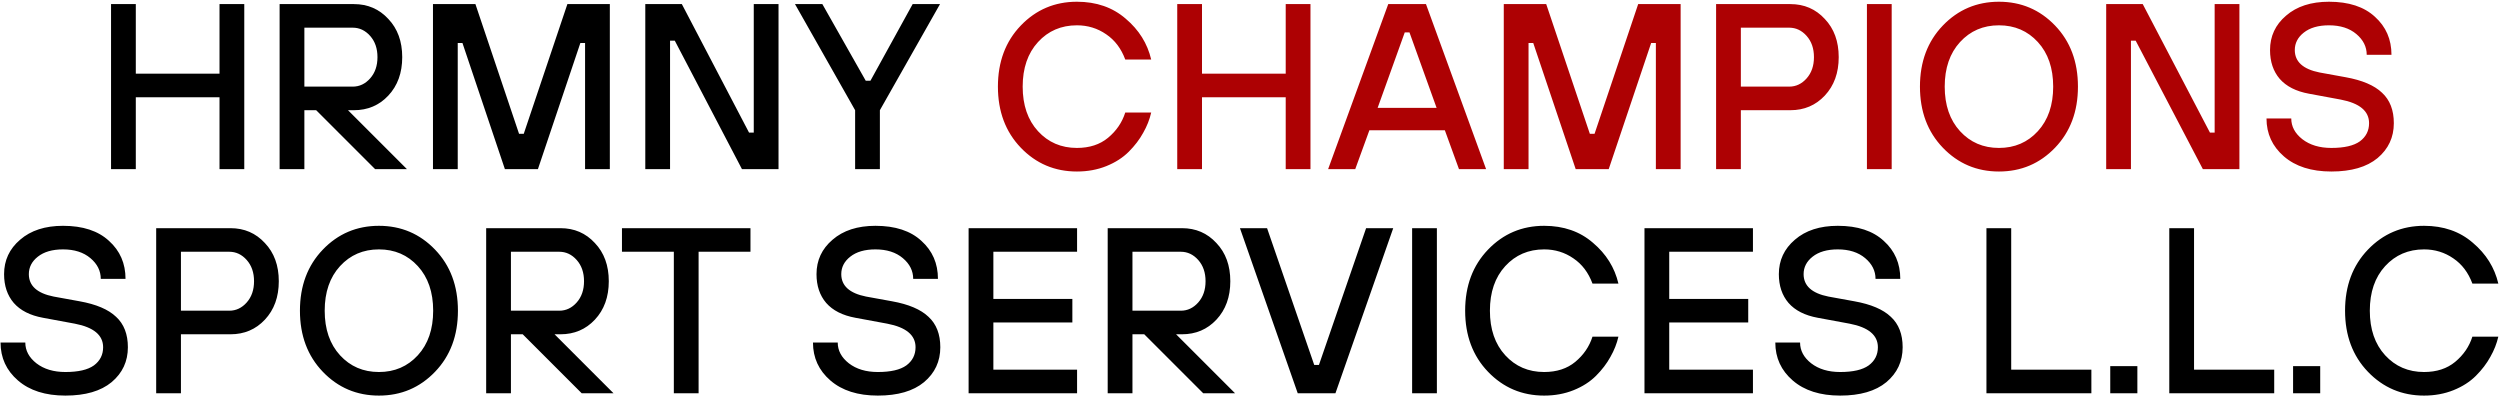
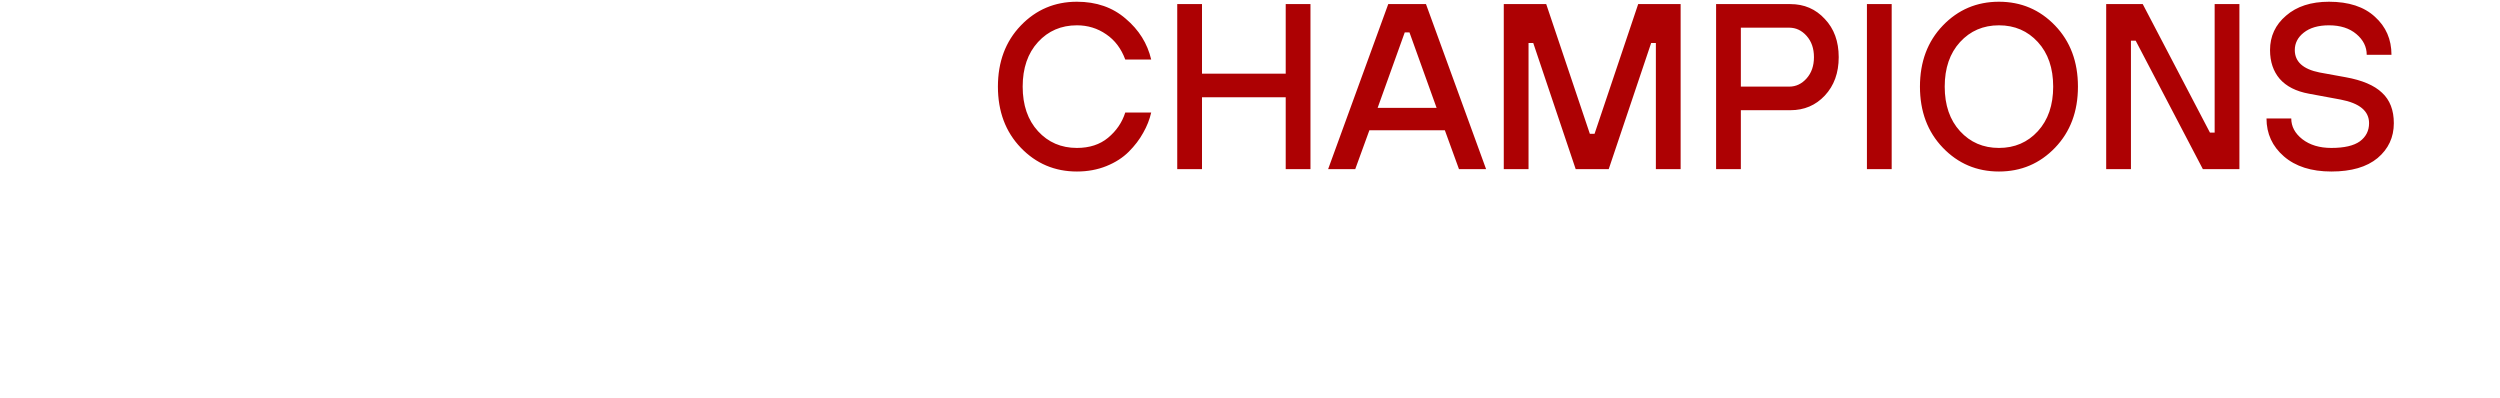
<svg xmlns="http://www.w3.org/2000/svg" width="1138" height="181" viewBox="0 0 1138 181" fill="none">
-   <path d="M50.547 77L50.547 1.863L61.818 1.863L61.818 33.528L99.923 33.528L99.923 1.863L111.194 1.863L111.194 77H99.923V44.262L61.818 44.262V77H50.547ZM127.278 77L127.278 1.863L161.09 1.863C167.387 1.863 172.611 4.117 176.761 8.625C180.983 13.062 183.094 18.858 183.094 26.014C183.094 33.17 180.983 39.002 176.761 43.51C172.611 47.947 167.387 50.165 161.09 50.165H158.406L185.241 77H170.75L143.915 50.165L138.549 50.165L138.549 77H127.278ZM138.549 39.431L160.553 39.431C163.63 39.431 166.278 38.179 168.496 35.675C170.714 33.17 171.824 29.95 171.824 26.014C171.824 22.078 170.714 18.858 168.496 16.354C166.278 13.849 163.63 12.597 160.553 12.597L138.549 12.597V39.431ZM197.09 77L197.09 1.863L216.411 1.863L236.269 60.899H238.416L258.273 1.863L277.595 1.863V77H266.324V19.574H264.177L244.856 77H229.829L210.508 19.574H208.361L208.361 77H197.09ZM293.737 77V1.863L310.375 1.863L340.966 60.362H343.113V1.863L354.384 1.863V77H337.746L307.155 18.5H305.008V77L293.737 77ZM389.252 77V50.165L361.881 1.863L374.332 1.863L394.082 36.748H396.229L415.443 1.863L427.894 1.863L400.523 50.165V77H389.252ZM0.249 155.922H11.52C11.52 159.572 13.201 162.72 16.564 165.368C19.999 168.016 24.4 169.339 29.767 169.339C35.635 169.339 39.964 168.338 42.755 166.334C45.546 164.259 46.941 161.504 46.941 158.069C46.941 152.559 42.648 148.981 34.061 147.335L19.57 144.652C13.702 143.578 9.265 141.324 6.26 137.889C3.326 134.454 1.859 130.089 1.859 124.794C1.859 118.497 4.292 113.273 9.158 109.122C14.024 104.9 20.536 102.789 28.694 102.789C37.71 102.789 44.687 105.079 49.625 109.659C54.634 114.167 57.139 119.928 57.139 126.941H45.868C45.868 123.291 44.294 120.142 41.145 117.495C37.996 114.847 33.846 113.523 28.694 113.523C23.828 113.523 19.999 114.632 17.208 116.851C14.489 118.997 13.13 121.645 13.13 124.794C13.13 130.089 16.886 133.488 24.4 134.991L36.208 137.138C43.793 138.497 49.339 140.859 52.845 144.222C56.423 147.514 58.212 152.129 58.212 158.069C58.212 164.509 55.743 169.805 50.806 173.955C45.868 178.034 38.855 180.073 29.767 180.073C20.679 180.073 13.487 177.783 8.192 173.204C2.897 168.624 0.249 162.863 0.249 155.922ZM82.363 141.431H104.368C107.445 141.431 110.092 140.179 112.311 137.674C114.529 135.17 115.638 131.95 115.638 128.014C115.638 124.078 114.529 120.858 112.311 118.353C110.092 115.849 107.445 114.597 104.368 114.597H82.363L82.363 141.431ZM71.093 179L71.093 103.863H104.904C111.202 103.863 116.425 106.117 120.576 110.625C124.798 115.062 126.909 120.858 126.909 128.014C126.909 135.17 124.798 141.002 120.576 145.51C116.425 149.947 111.202 152.165 104.904 152.165H82.363V179L71.093 179ZM198.037 169.232C191.096 176.46 182.58 180.073 172.49 180.073C162.4 180.073 153.885 176.46 146.944 169.232C140.002 162.005 136.532 152.738 136.532 141.431C136.532 130.125 140.002 120.858 146.944 113.631C153.885 106.403 162.4 102.789 172.49 102.789C182.58 102.789 191.096 106.403 198.037 113.631C204.978 120.858 208.449 130.125 208.449 141.431C208.449 152.738 204.978 162.005 198.037 169.232ZM190.201 121.144C185.55 116.064 179.646 113.523 172.49 113.523C165.334 113.523 159.431 116.064 154.779 121.144C150.128 126.225 147.802 132.987 147.802 141.431C147.802 149.875 150.128 156.638 154.779 161.718C159.431 166.799 165.334 169.339 172.49 169.339C179.646 169.339 185.55 166.799 190.201 161.718C194.853 156.638 197.178 149.875 197.178 141.431C197.178 132.987 194.853 126.225 190.201 121.144ZM221.304 179V103.863H255.116C261.413 103.863 266.637 106.117 270.788 110.625C275.01 115.062 277.121 120.858 277.121 128.014C277.121 135.17 275.01 141.002 270.788 145.51C266.637 149.947 261.413 152.165 255.116 152.165L252.433 152.165L279.267 179H264.777L237.942 152.165H232.575V179H221.304ZM232.575 141.431L254.579 141.431C257.657 141.431 260.304 140.179 262.523 137.674C264.741 135.17 265.85 131.95 265.85 128.014C265.85 124.078 264.741 120.858 262.523 118.353C260.304 115.849 257.657 114.597 254.579 114.597H232.575V141.431ZM306.731 179L306.731 114.597L283.117 114.597V103.863L341.616 103.863V114.597H318.002L318.002 179H306.731ZM370.065 155.922H381.336C381.336 159.572 383.018 162.72 386.381 165.368C389.816 168.016 394.217 169.339 399.584 169.339C405.451 169.339 409.781 168.338 412.572 166.334C415.362 164.259 416.758 161.504 416.758 158.069C416.758 152.559 412.464 148.981 403.877 147.335L389.386 144.652C383.519 143.578 379.082 141.324 376.076 137.889C373.142 134.454 371.675 130.089 371.675 124.794C371.675 118.497 374.108 113.273 378.974 109.122C383.841 104.9 390.352 102.789 398.51 102.789C407.527 102.789 414.504 105.079 419.441 109.659C424.45 114.167 426.955 119.928 426.955 126.941H415.684C415.684 123.291 414.11 120.142 410.962 117.495C407.813 114.847 403.662 113.523 398.51 113.523C393.644 113.523 389.816 114.632 387.025 116.851C384.306 118.997 382.946 121.645 382.946 124.794C382.946 130.089 386.703 133.488 394.217 134.991L406.024 137.138C413.609 138.497 419.155 140.859 422.661 144.222C426.239 147.514 428.028 152.129 428.028 158.069C428.028 164.509 425.56 169.805 420.622 173.955C415.684 178.034 408.672 180.073 399.584 180.073C390.496 180.073 383.304 177.783 378.008 173.204C372.713 168.624 370.065 162.863 370.065 155.922ZM440.909 179L440.909 103.863L490.285 103.863V114.597L452.18 114.597V136.064H488.138V146.798H452.18L452.18 168.266H490.285V179H440.909ZM504.222 179V103.863H538.034C544.331 103.863 549.555 106.117 553.706 110.625C557.928 115.062 560.039 120.858 560.039 128.014C560.039 135.17 557.928 141.002 553.706 145.51C549.555 149.947 544.331 152.165 538.034 152.165H535.351L562.185 179H547.695L520.86 152.165H515.493V179H504.222ZM515.493 141.431H537.497C540.574 141.431 543.222 140.179 545.441 137.674C547.659 135.17 548.768 131.95 548.768 128.014C548.768 124.078 547.659 120.858 545.441 118.353C543.222 115.849 540.574 114.597 537.497 114.597H515.493V141.431ZM590.723 179L564.424 103.863H576.768L598.236 166.119H600.383L621.851 103.863H634.195L607.897 179L590.723 179ZM642.799 179V103.863L654.069 103.863V179H642.799ZM724.9 153.239H736.708C735.992 156.387 734.776 159.464 733.058 162.47C731.412 165.475 729.23 168.338 726.511 171.057C723.791 173.776 720.392 175.959 716.313 177.605C712.234 179.25 707.762 180.073 702.896 180.073C692.806 180.073 684.291 176.46 677.349 169.232C670.408 162.005 666.937 152.738 666.937 141.431C666.937 130.125 670.408 120.858 677.349 113.631C684.291 106.403 692.806 102.789 702.896 102.789C711.769 102.789 719.176 105.365 725.115 110.518C731.126 115.598 734.99 121.788 736.708 129.087H724.9C723.04 124.078 720.142 120.25 716.206 117.602C712.27 114.883 707.834 113.523 702.896 113.523C695.74 113.523 689.836 116.064 685.185 121.144C680.534 126.225 678.208 132.987 678.208 141.431C678.208 149.875 680.534 156.638 685.185 161.718C689.836 166.799 695.74 169.339 702.896 169.339C708.621 169.339 713.344 167.801 717.065 164.724C720.857 161.575 723.469 157.747 724.9 153.239ZM748.565 179V103.863H797.941V114.597H759.836V136.064L795.795 136.064V146.798L759.836 146.798V168.266L797.941 168.266V179L748.565 179ZM808.122 155.922H819.392C819.392 159.572 821.074 162.72 824.437 165.368C827.872 168.016 832.273 169.339 837.64 169.339C843.508 169.339 847.837 168.338 850.628 166.334C853.419 164.259 854.814 161.504 854.814 158.069C854.814 152.559 850.521 148.981 841.934 147.335L827.443 144.652C821.575 143.578 817.138 141.324 814.133 137.889C811.199 134.454 809.732 130.089 809.732 124.794C809.732 118.497 812.165 113.273 817.031 109.122C821.897 104.9 828.409 102.789 836.567 102.789C845.583 102.789 852.56 105.079 857.498 109.659C862.507 114.167 865.011 119.928 865.011 126.941H853.741C853.741 123.291 852.167 120.142 849.018 117.495C845.869 114.847 841.719 113.523 836.567 113.523C831.701 113.523 827.872 114.632 825.081 116.851C822.362 118.997 821.002 121.645 821.002 124.794C821.002 130.089 824.759 133.488 832.273 134.991L844.08 137.138C851.666 138.497 857.211 140.859 860.718 144.222C864.296 147.514 866.085 152.129 866.085 158.069C866.085 164.509 863.616 169.805 858.678 173.955C853.741 178.034 846.728 180.073 837.64 180.073C828.552 180.073 821.36 177.783 816.065 173.204C810.769 168.624 808.122 162.863 808.122 155.922ZM904.228 179V103.863H915.499V168.266H951.994V179H904.228ZM960.585 179V166.656L972.929 166.656V179L960.585 179ZM987.458 179V103.863H998.728V168.266H1035.22V179H987.458ZM1043.81 179V166.656H1056.16V179H1043.81ZM1125.43 153.239H1137.24C1136.52 156.387 1135.31 159.464 1133.59 162.47C1131.94 165.475 1129.76 168.338 1127.04 171.057C1124.32 173.776 1120.92 175.959 1116.84 177.605C1112.76 179.25 1108.29 180.073 1103.43 180.073C1093.34 180.073 1084.82 176.46 1077.88 169.232C1070.94 162.005 1067.47 152.738 1067.47 141.431C1067.47 130.125 1070.94 120.858 1077.88 113.631C1084.82 106.403 1093.34 102.789 1103.43 102.789C1112.3 102.789 1119.71 105.365 1125.64 110.518C1131.66 115.598 1135.52 121.788 1137.24 129.087H1125.43C1123.57 124.078 1120.67 120.25 1116.74 117.602C1112.8 114.883 1108.36 113.523 1103.43 113.523C1096.27 113.523 1090.37 116.064 1085.71 121.144C1081.06 126.225 1078.74 132.987 1078.74 141.431C1078.74 149.875 1081.06 156.638 1085.71 161.718C1090.37 166.799 1096.27 169.339 1103.43 169.339C1109.15 169.339 1113.87 167.801 1117.59 164.724C1121.39 161.575 1124 157.747 1125.43 153.239Z" fill="black" />
  <path d="M512.214 51.239H524.021C523.306 54.387 522.089 57.464 520.372 60.47C518.726 63.475 516.543 66.338 513.824 69.057C511.105 71.776 507.706 73.959 503.627 75.605C499.548 77.251 495.076 78.073 490.21 78.073C480.12 78.073 471.604 74.46 464.663 67.232C457.722 60.005 454.251 50.738 454.251 39.431C454.251 28.125 457.722 18.858 464.663 11.63C471.604 4.403 480.12 0.789 490.21 0.789C499.083 0.789 506.489 3.365 512.429 8.518C518.44 13.598 522.304 19.788 524.021 27.087H512.214C510.354 22.078 507.455 18.25 503.52 15.602C499.584 12.883 495.147 11.523 490.21 11.523C483.054 11.523 477.15 14.064 472.499 19.144C467.847 24.225 465.522 30.987 465.522 39.431C465.522 47.875 467.847 54.638 472.499 59.718C477.15 64.799 483.054 67.34 490.21 67.34C495.934 67.34 500.657 65.801 504.378 62.724C508.171 59.575 510.783 55.747 512.214 51.239ZM535.879 77V1.863L547.15 1.863V33.528H585.255V1.863L596.526 1.863V77H585.255V44.262H547.15V77H535.879ZM604.559 77L631.931 1.863L649.105 1.863L676.476 77H664.132L657.692 59.289L623.344 59.289L616.903 77H604.559ZM627.1 49.092L653.935 49.092L641.591 14.743L639.444 14.743L627.1 49.092ZM684.518 77V1.863L703.839 1.863L723.697 60.899H725.844L745.702 1.863L765.023 1.863V77H753.752V19.574H751.605L732.284 77H717.257L697.936 19.574H695.789V77H684.518ZM792.436 39.431L814.441 39.431C817.518 39.431 820.165 38.179 822.384 35.675C824.602 33.17 825.711 29.95 825.711 26.014C825.711 22.078 824.602 18.858 822.384 16.354C820.165 13.849 817.518 12.597 814.441 12.597L792.436 12.597V39.431ZM781.165 77V1.863L814.977 1.863C821.274 1.863 826.498 4.117 830.649 8.625C834.871 13.062 836.982 18.858 836.982 26.014C836.982 33.17 834.871 39.002 830.649 43.51C826.498 47.947 821.274 50.165 814.977 50.165L792.436 50.165V77H781.165ZM849.825 77V1.863L861.095 1.863V77H849.825ZM935.469 67.232C928.527 74.46 920.012 78.073 909.922 78.073C899.832 78.073 891.317 74.46 884.375 67.232C877.434 60.005 873.963 50.738 873.963 39.431C873.963 28.125 877.434 18.858 884.375 11.63C891.317 4.403 899.832 0.789 909.922 0.789C920.012 0.789 928.527 4.403 935.469 11.63C942.41 18.858 945.881 28.125 945.881 39.431C945.881 50.738 942.41 60.005 935.469 67.232ZM927.633 19.144C922.982 14.064 917.078 11.523 909.922 11.523C902.766 11.523 896.862 14.064 892.211 19.144C887.56 24.225 885.234 30.987 885.234 39.431C885.234 47.875 887.56 54.638 892.211 59.718C896.862 64.799 902.766 67.34 909.922 67.34C917.078 67.34 922.982 64.799 927.633 59.718C932.284 54.638 934.61 47.875 934.61 39.431C934.61 30.987 932.284 24.225 927.633 19.144ZM958.736 77V1.863L975.374 1.863L1005.97 60.362H1008.11V1.863L1019.38 1.863V77L1002.75 77L972.153 18.5L970.007 18.5V77H958.736ZM1031.71 53.922H1042.98C1042.98 57.572 1044.66 60.72 1048.03 63.368C1051.46 66.016 1055.86 67.34 1061.23 67.34C1067.1 67.34 1071.43 66.338 1074.22 64.334C1077.01 62.259 1078.4 59.504 1078.4 56.069C1078.4 50.559 1074.11 46.981 1065.52 45.335L1051.03 42.651C1045.16 41.578 1040.73 39.324 1037.72 35.889C1034.79 32.454 1033.32 28.089 1033.32 22.794C1033.32 16.497 1035.75 11.273 1040.62 7.122C1045.48 2.9 1052 0.789 1060.15 0.789C1069.17 0.789 1076.15 3.079 1081.09 7.659C1086.09 12.167 1088.6 17.928 1088.6 24.941H1077.33C1077.33 21.291 1075.75 18.142 1072.61 15.495C1069.46 12.847 1065.31 11.523 1060.15 11.523C1055.29 11.523 1051.46 12.632 1048.67 14.851C1045.95 16.997 1044.59 19.645 1044.59 22.794C1044.59 28.089 1048.35 31.488 1055.86 32.991L1067.67 35.138C1075.25 36.497 1080.8 38.859 1084.31 42.222C1087.88 45.514 1089.67 50.13 1089.67 56.069C1089.67 62.509 1087.2 67.805 1082.27 71.955C1077.33 76.034 1070.32 78.073 1061.23 78.073C1052.14 78.073 1044.95 75.784 1039.65 71.204C1034.36 66.624 1031.71 60.863 1031.71 53.922Z" fill="#AD0103" />
</svg>